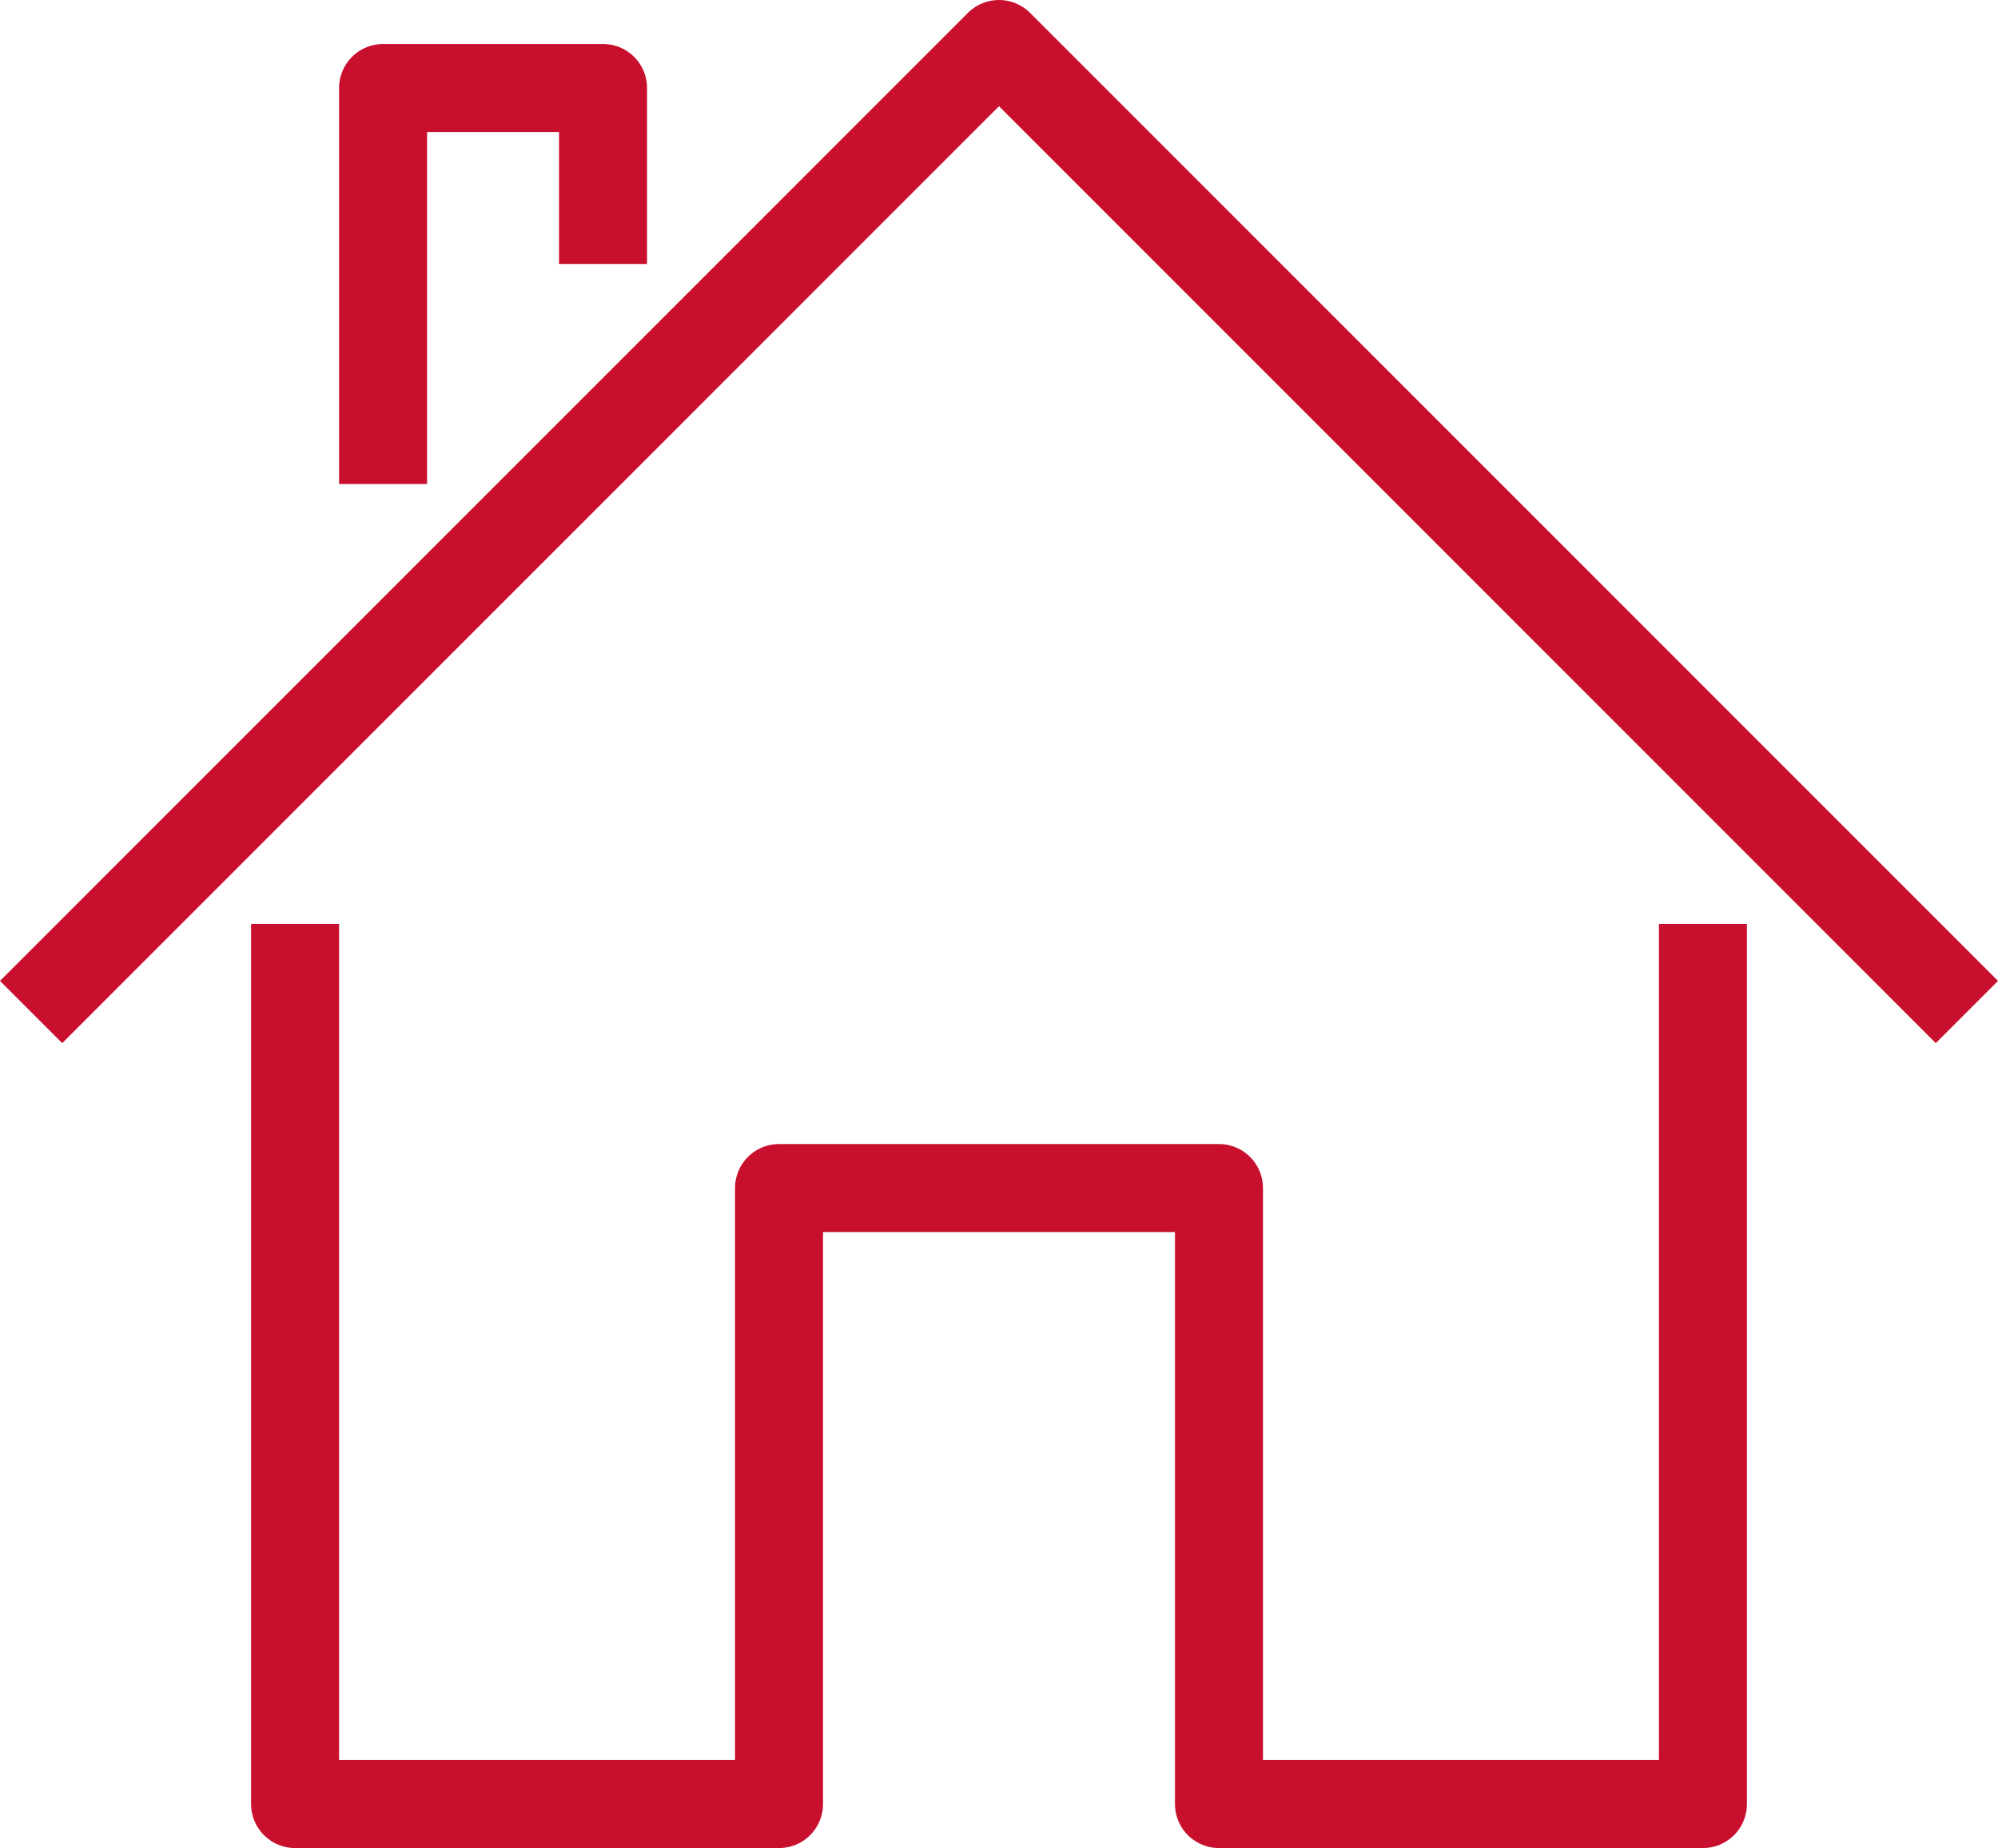
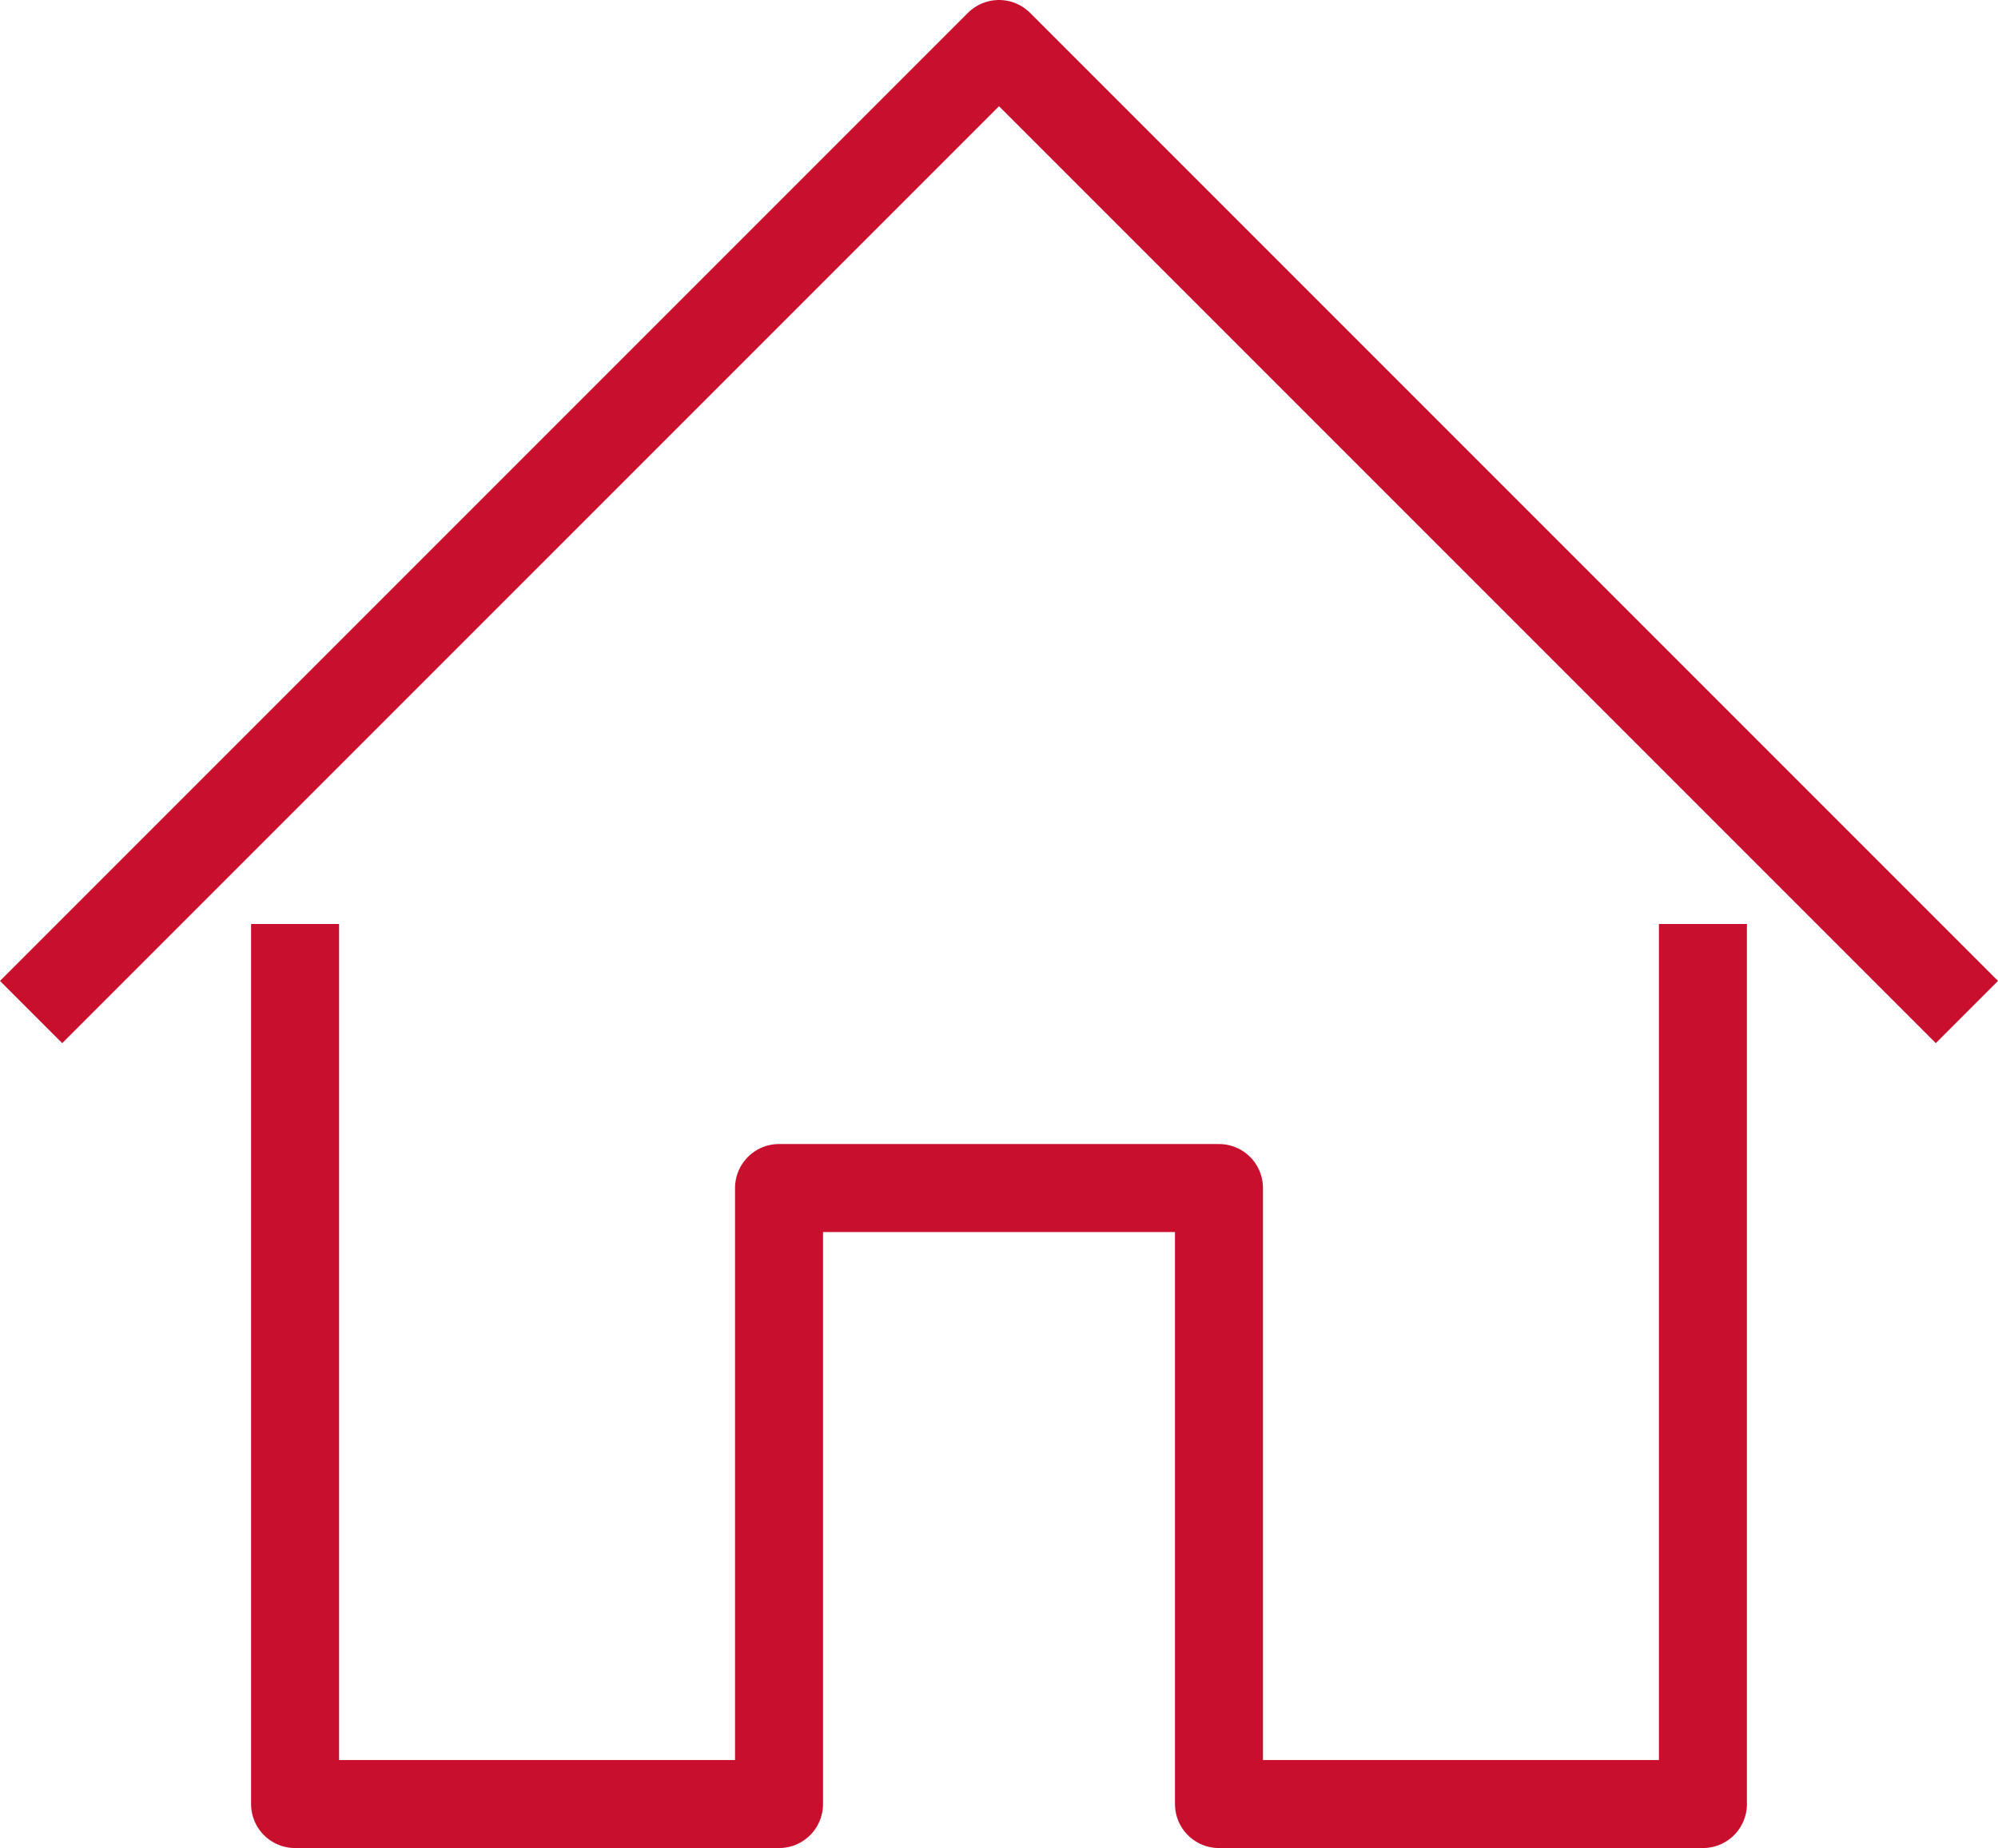
<svg xmlns="http://www.w3.org/2000/svg" id="Layer_1" viewBox="0 0 45.414 42">
  <defs>
    <style>.cls-1{fill:none;stroke:#c8102e;stroke-linejoin:round;stroke-width:2px;}</style>
  </defs>
  <polyline class="cls-1" points="38.707 21 38.707 41 27.707 41 27.707 27 17.707 27 17.707 41 6.707 41 6.707 21" />
  <polyline class="cls-1" points=".707 23 22.707 1 44.707 23" />
-   <polyline class="cls-1" points="13.707 6 13.707 2 8.707 2 8.707 11" />
</svg>